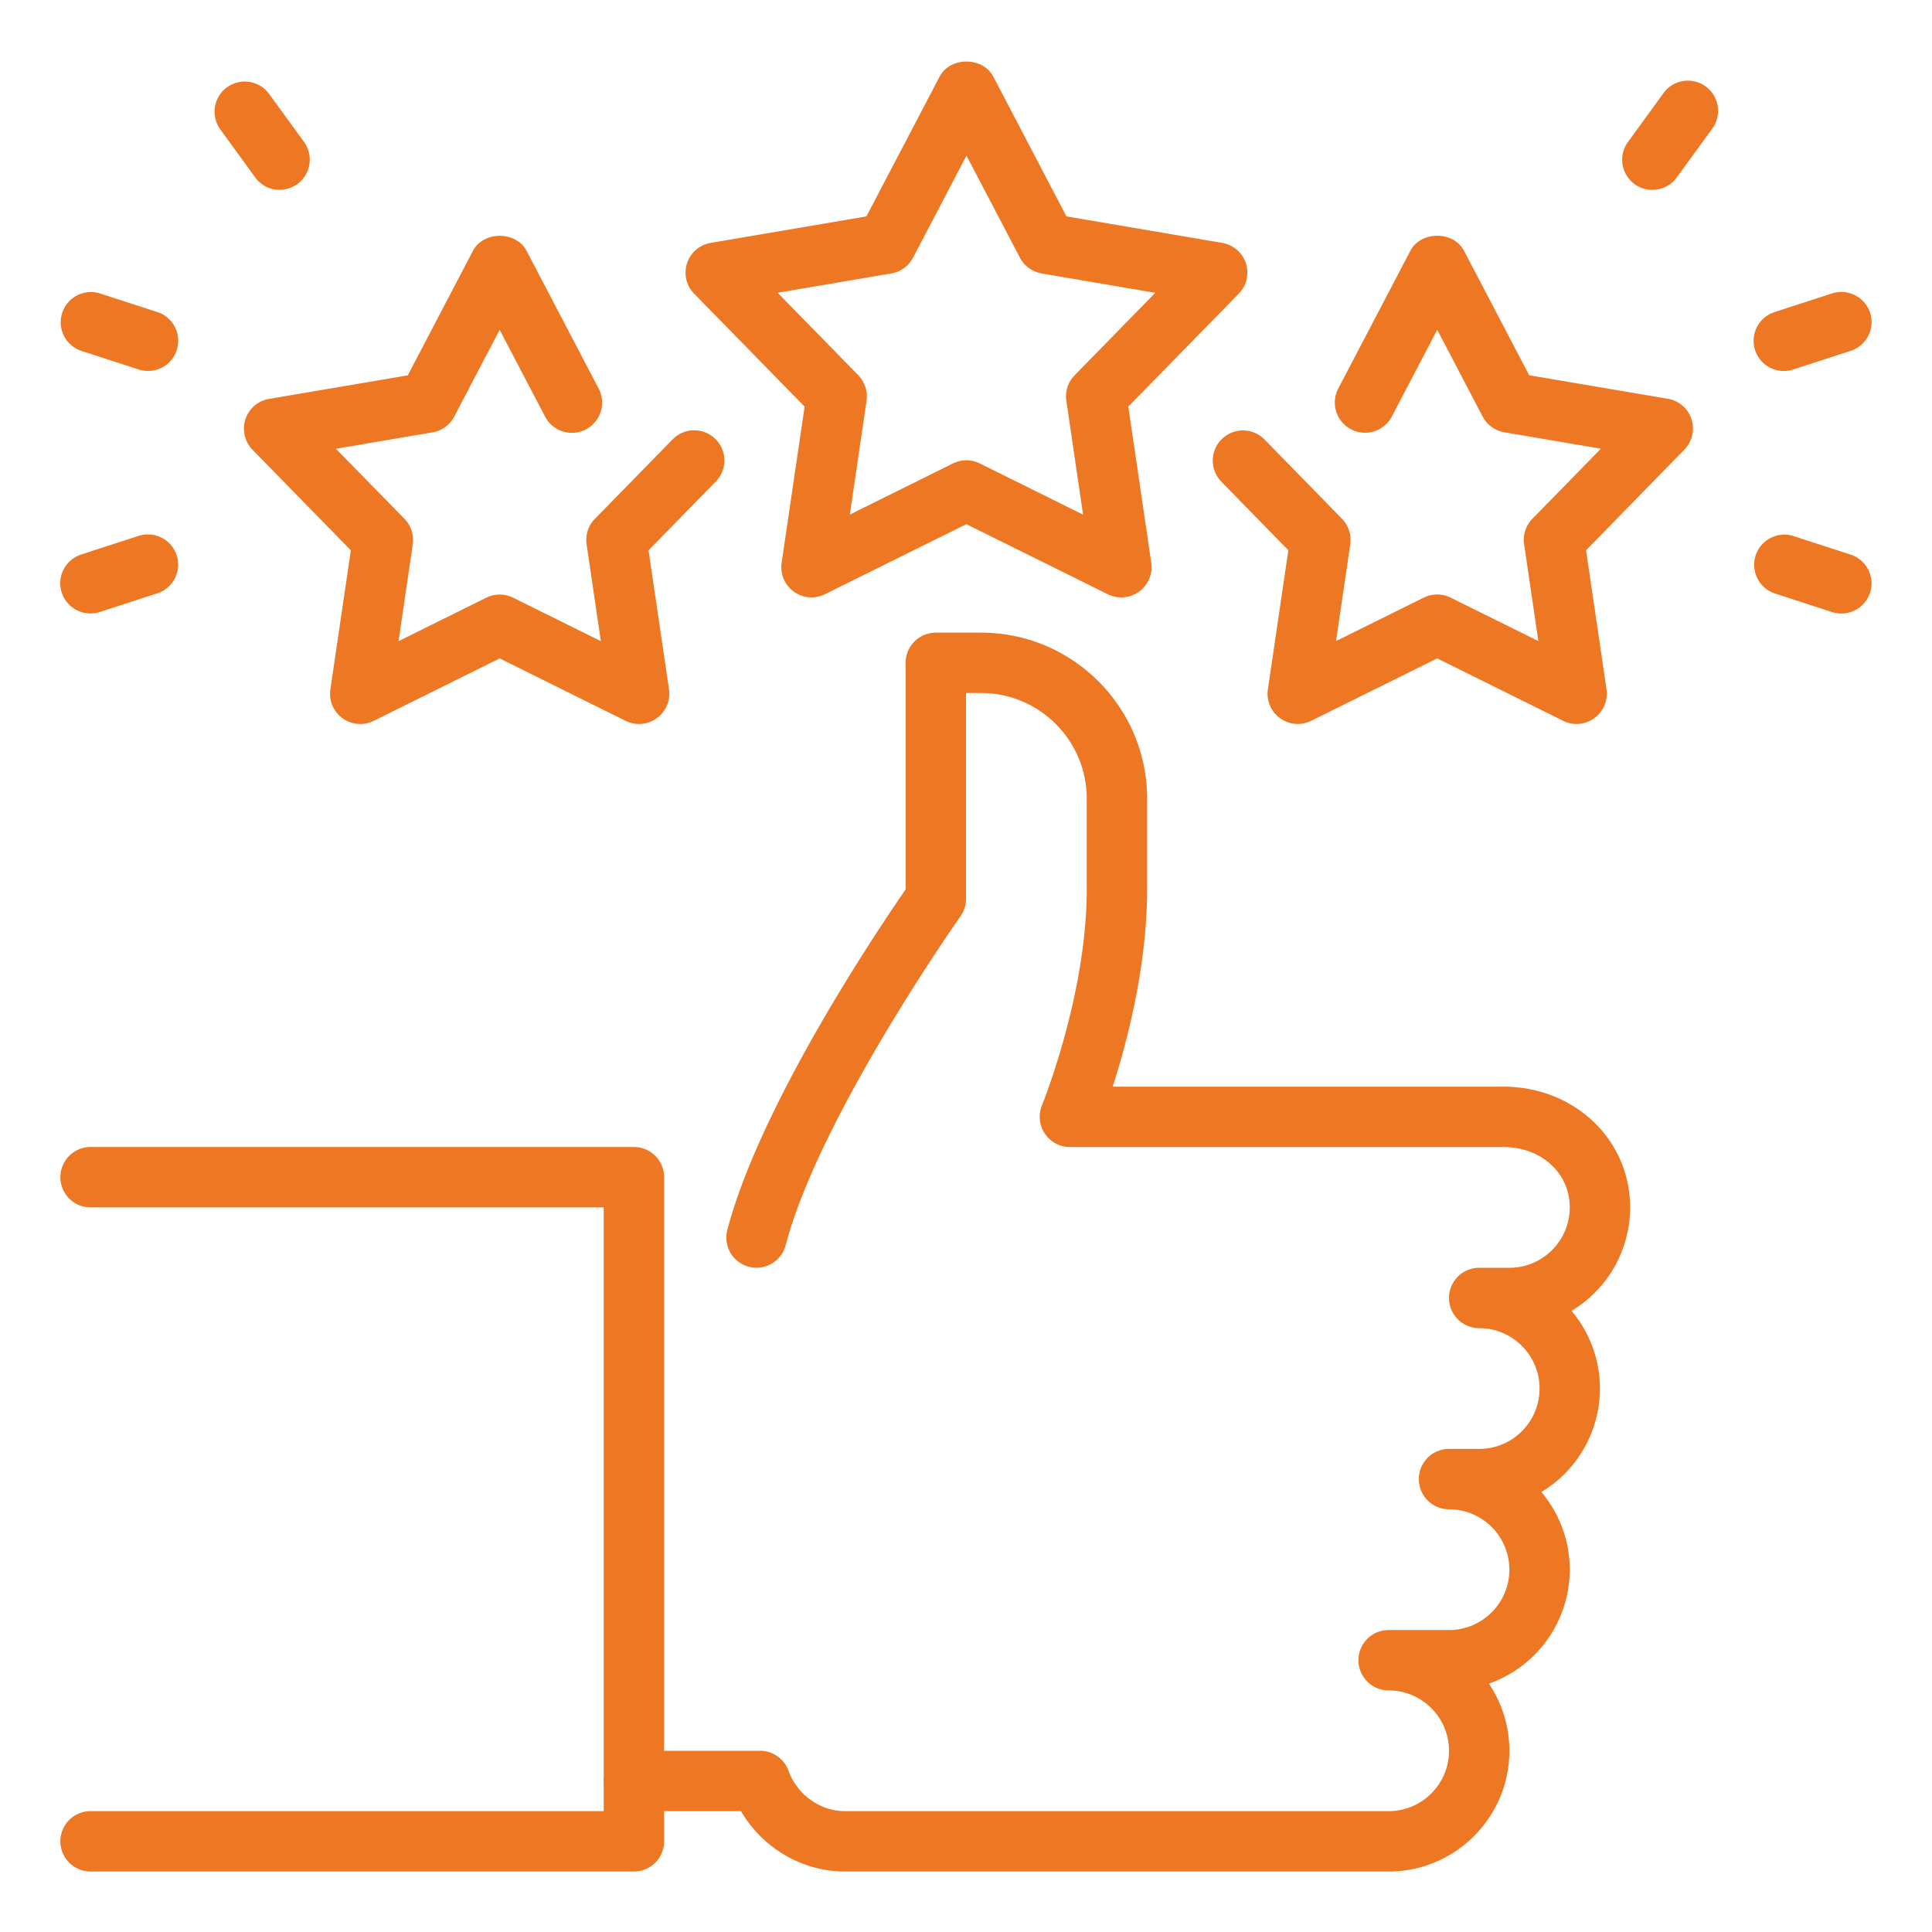
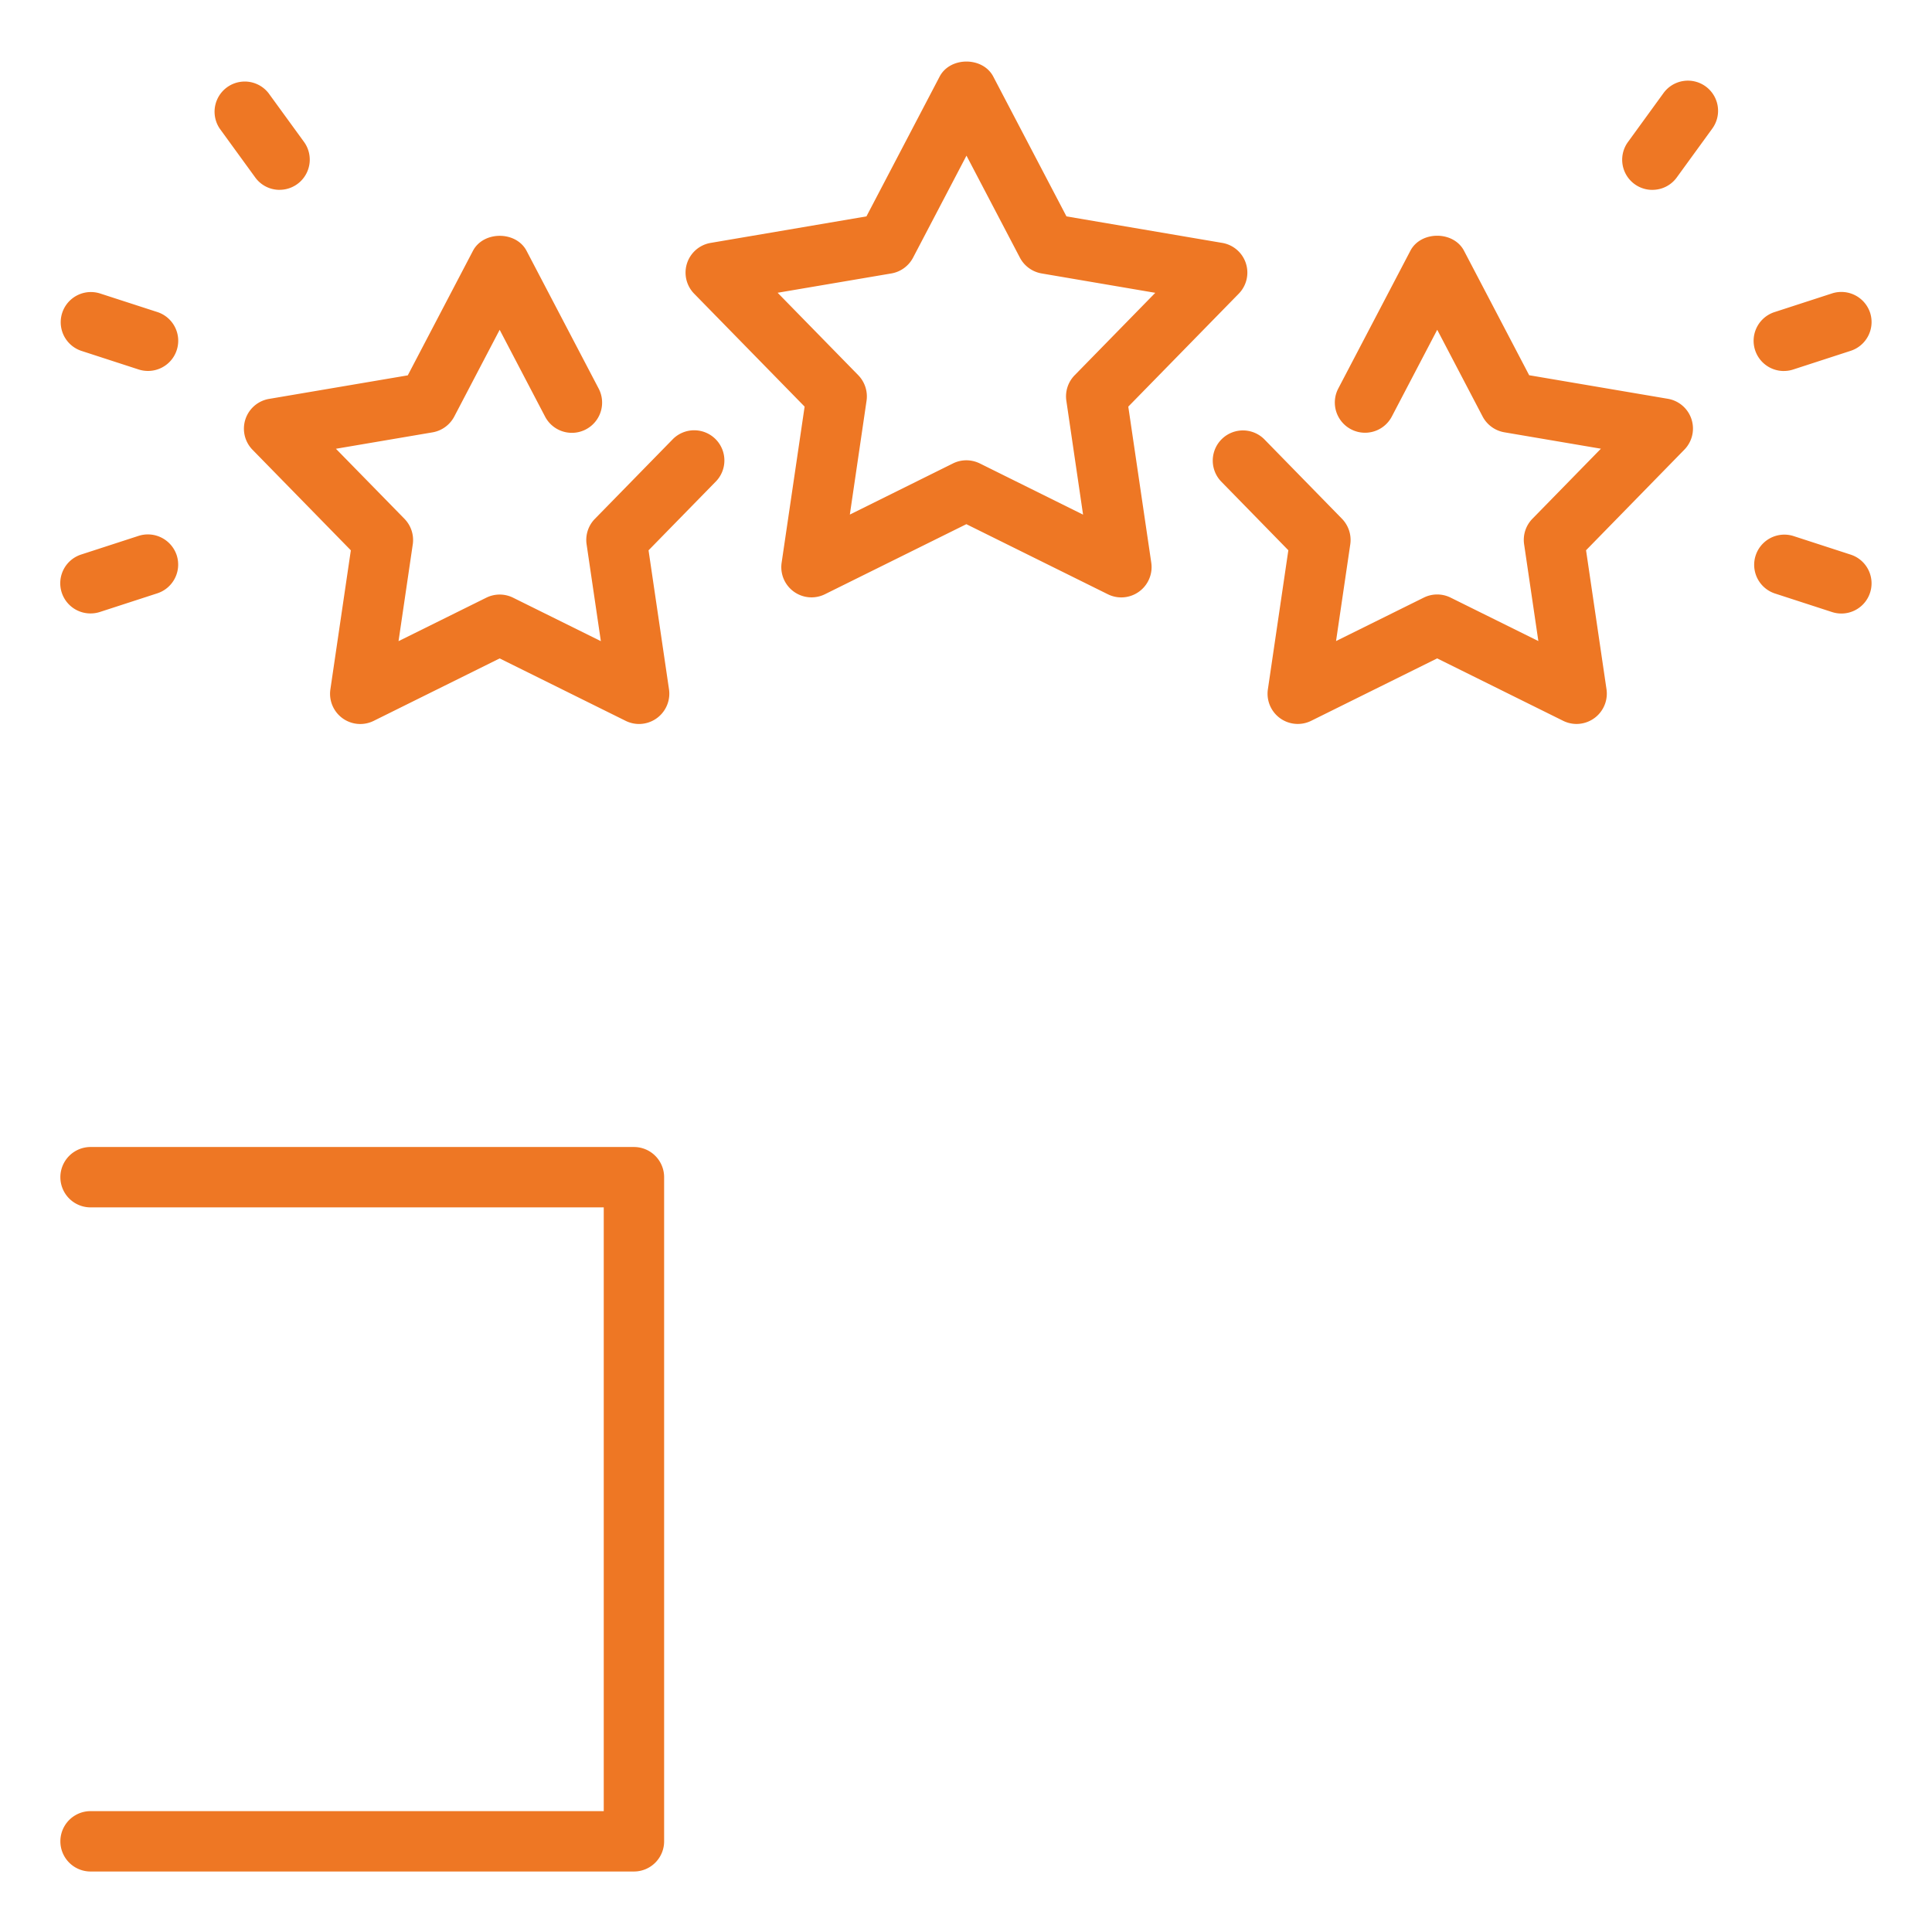
<svg xmlns="http://www.w3.org/2000/svg" width="64" height="64" fill="none">
-   <path d="M46 61.997H28c-1.43 0-2.742-.78-3.454-2H21a1 1 0 010-2h4.18a1 1 0 01.94.66c.29.8 1.046 1.34 1.88 1.34h18c1.104 0 2-.898 2-2 0-1.102-.896-2-2-2a1 1 0 010-2h2c1.104 0 2-.898 2-2 0-1.102-.896-2-2-2a1 1 0 010-2h1c1.104 0 2-.898 2-2 0-1.102-.896-2-2-2a1 1 0 010-2h1c1.104 0 2-.898 2-2 0-1.14-.946-2-2.2-2H35.44a1.003 1.003 0 01-.924-1.382c.014-.034 1.484-3.65 1.484-7.158v-3c0-1.93-1.57-3.5-3.5-3.5H32v6.82c0 .208-.064.41-.184.578-.046.066-4.67 6.626-5.79 10.896a.998.998 0 11-1.932-.508c1.092-4.164 4.996-9.964 5.906-11.28v-7.506a1 1 0 011-1h1.5c3.034 0 5.5 2.468 5.5 5.5v3c0 2.536-.66 5.044-1.14 6.54H49.8c2.356 0 4.2 1.756 4.2 4a4.004 4.004 0 01-1.94 3.428c.586.696.94 1.594.94 2.572a4.004 4.004 0 01-1.94 3.428c.586.696.94 1.594.94 2.572a4.009 4.009 0 01-2.678 3.776c.428.636.678 1.402.678 2.224 0 2.206-1.794 4-4 4z" fill="#EE7724" />
  <path d="M21 61.996H3a1 1 0 010-2h17v-20H3a1 1 0 010-2h18a1 1 0 011 1v22a1 1 0 01-1 1zm31.226-38.014a.997.997 0 01-.444-.104l-4.174-2.068-4.174 2.068A1.001 1.001 0 0142 22.836l.678-4.608-2.228-2.28a1 1 0 011.43-1.398l2.574 2.634c.218.224.32.536.276.844l-.472 3.208 2.908-1.44a1 1 0 01.886 0l2.908 1.44-.472-3.208a.999.999 0 01.276-.844l2.268-2.32-3.2-.544a1.006 1.006 0 01-.718-.522l-1.504-2.874-1.504 2.874a1.001 1.001 0 01-1.774-.928l2.39-4.566c.348-.66 1.426-.66 1.774 0l2.16 4.126 4.592.78a1 1 0 01.548 1.686l-3.256 3.332.678 4.608a1.005 1.005 0 01-.992 1.146zM37.144 19.79a.997.997 0 01-.444-.104l-4.688-2.322-4.688 2.322a1.001 1.001 0 01-1.432-1.042l.762-5.174-3.658-3.74a.998.998 0 01.548-1.684l5.158-.878 2.426-4.634c.348-.66 1.426-.66 1.774 0l2.426 4.634 5.158.878a.998.998 0 01.548 1.684l-3.658 3.74.762 5.174a1.005 1.005 0 01-.994 1.146zm-5.13-4.542c.152 0 .304.036.444.104l3.42 1.696-.554-3.774a.999.999 0 01.276-.844l2.67-2.73-3.766-.642a1.006 1.006 0 01-.718-.522l-1.77-3.38-1.77 3.38c-.146.276-.412.47-.718.522l-3.768.64 2.67 2.73c.218.224.32.536.276.844l-.554 3.774 3.42-1.696a.995.995 0 01.442-.102zM21.17 23.983a.997.997 0 01-.444-.104l-4.174-2.068-4.174 2.069a1.001 1.001 0 01-1.434-1.042l.678-4.608-3.256-3.33a1 1 0 01.548-1.686l4.594-.78 2.16-4.127c.348-.66 1.426-.66 1.774 0l2.39 4.566a1.001 1.001 0 11-1.776.927l-1.504-2.875-1.504 2.874c-.146.277-.412.47-.718.523l-3.202.544 2.27 2.32c.218.224.32.535.276.843l-.472 3.21 2.908-1.44a1 1 0 01.886 0l2.908 1.44-.472-3.207a.997.997 0 01.276-.846l2.594-2.652a1 1 0 011.43 1.397l-2.248 2.299.678 4.607a1.005 1.005 0 01-.992 1.146zM9.262 6.289a.993.993 0 01-.808-.412L7.278 4.259a1 1 0 011.616-1.176L10.07 4.7a1 1 0 01-.808 1.588zm-4.36 5.999a1.02 1.02 0 01-.308-.048l-1.902-.618A1 1 0 013.31 9.72l1.9.616a1 1 0 01-.308 1.952zM3 20.321a1 1 0 01-.31-1.952l1.902-.618a1.006 1.006 0 011.262.644 1.002 1.002 0 01-.644 1.26l-1.902.618a1.02 1.02 0 01-.308.048zM54.738 6.29a.998.998 0 01-.808-1.588l1.176-1.619a.999.999 0 111.616 1.176l-1.176 1.618a.993.993 0 01-.808.412zm4.36 6a1 1 0 01-.31-1.953l1.902-.618a1.004 1.004 0 011.26.642 1.003 1.003 0 01-.642 1.26l-1.902.618a.973.973 0 01-.308.05zM61 20.324a1.02 1.02 0 01-.308-.048l-1.902-.618a1 1 0 01.618-1.902l1.902.618a1 1 0 01-.31 1.95z" fill="#EE7724" />
</svg>